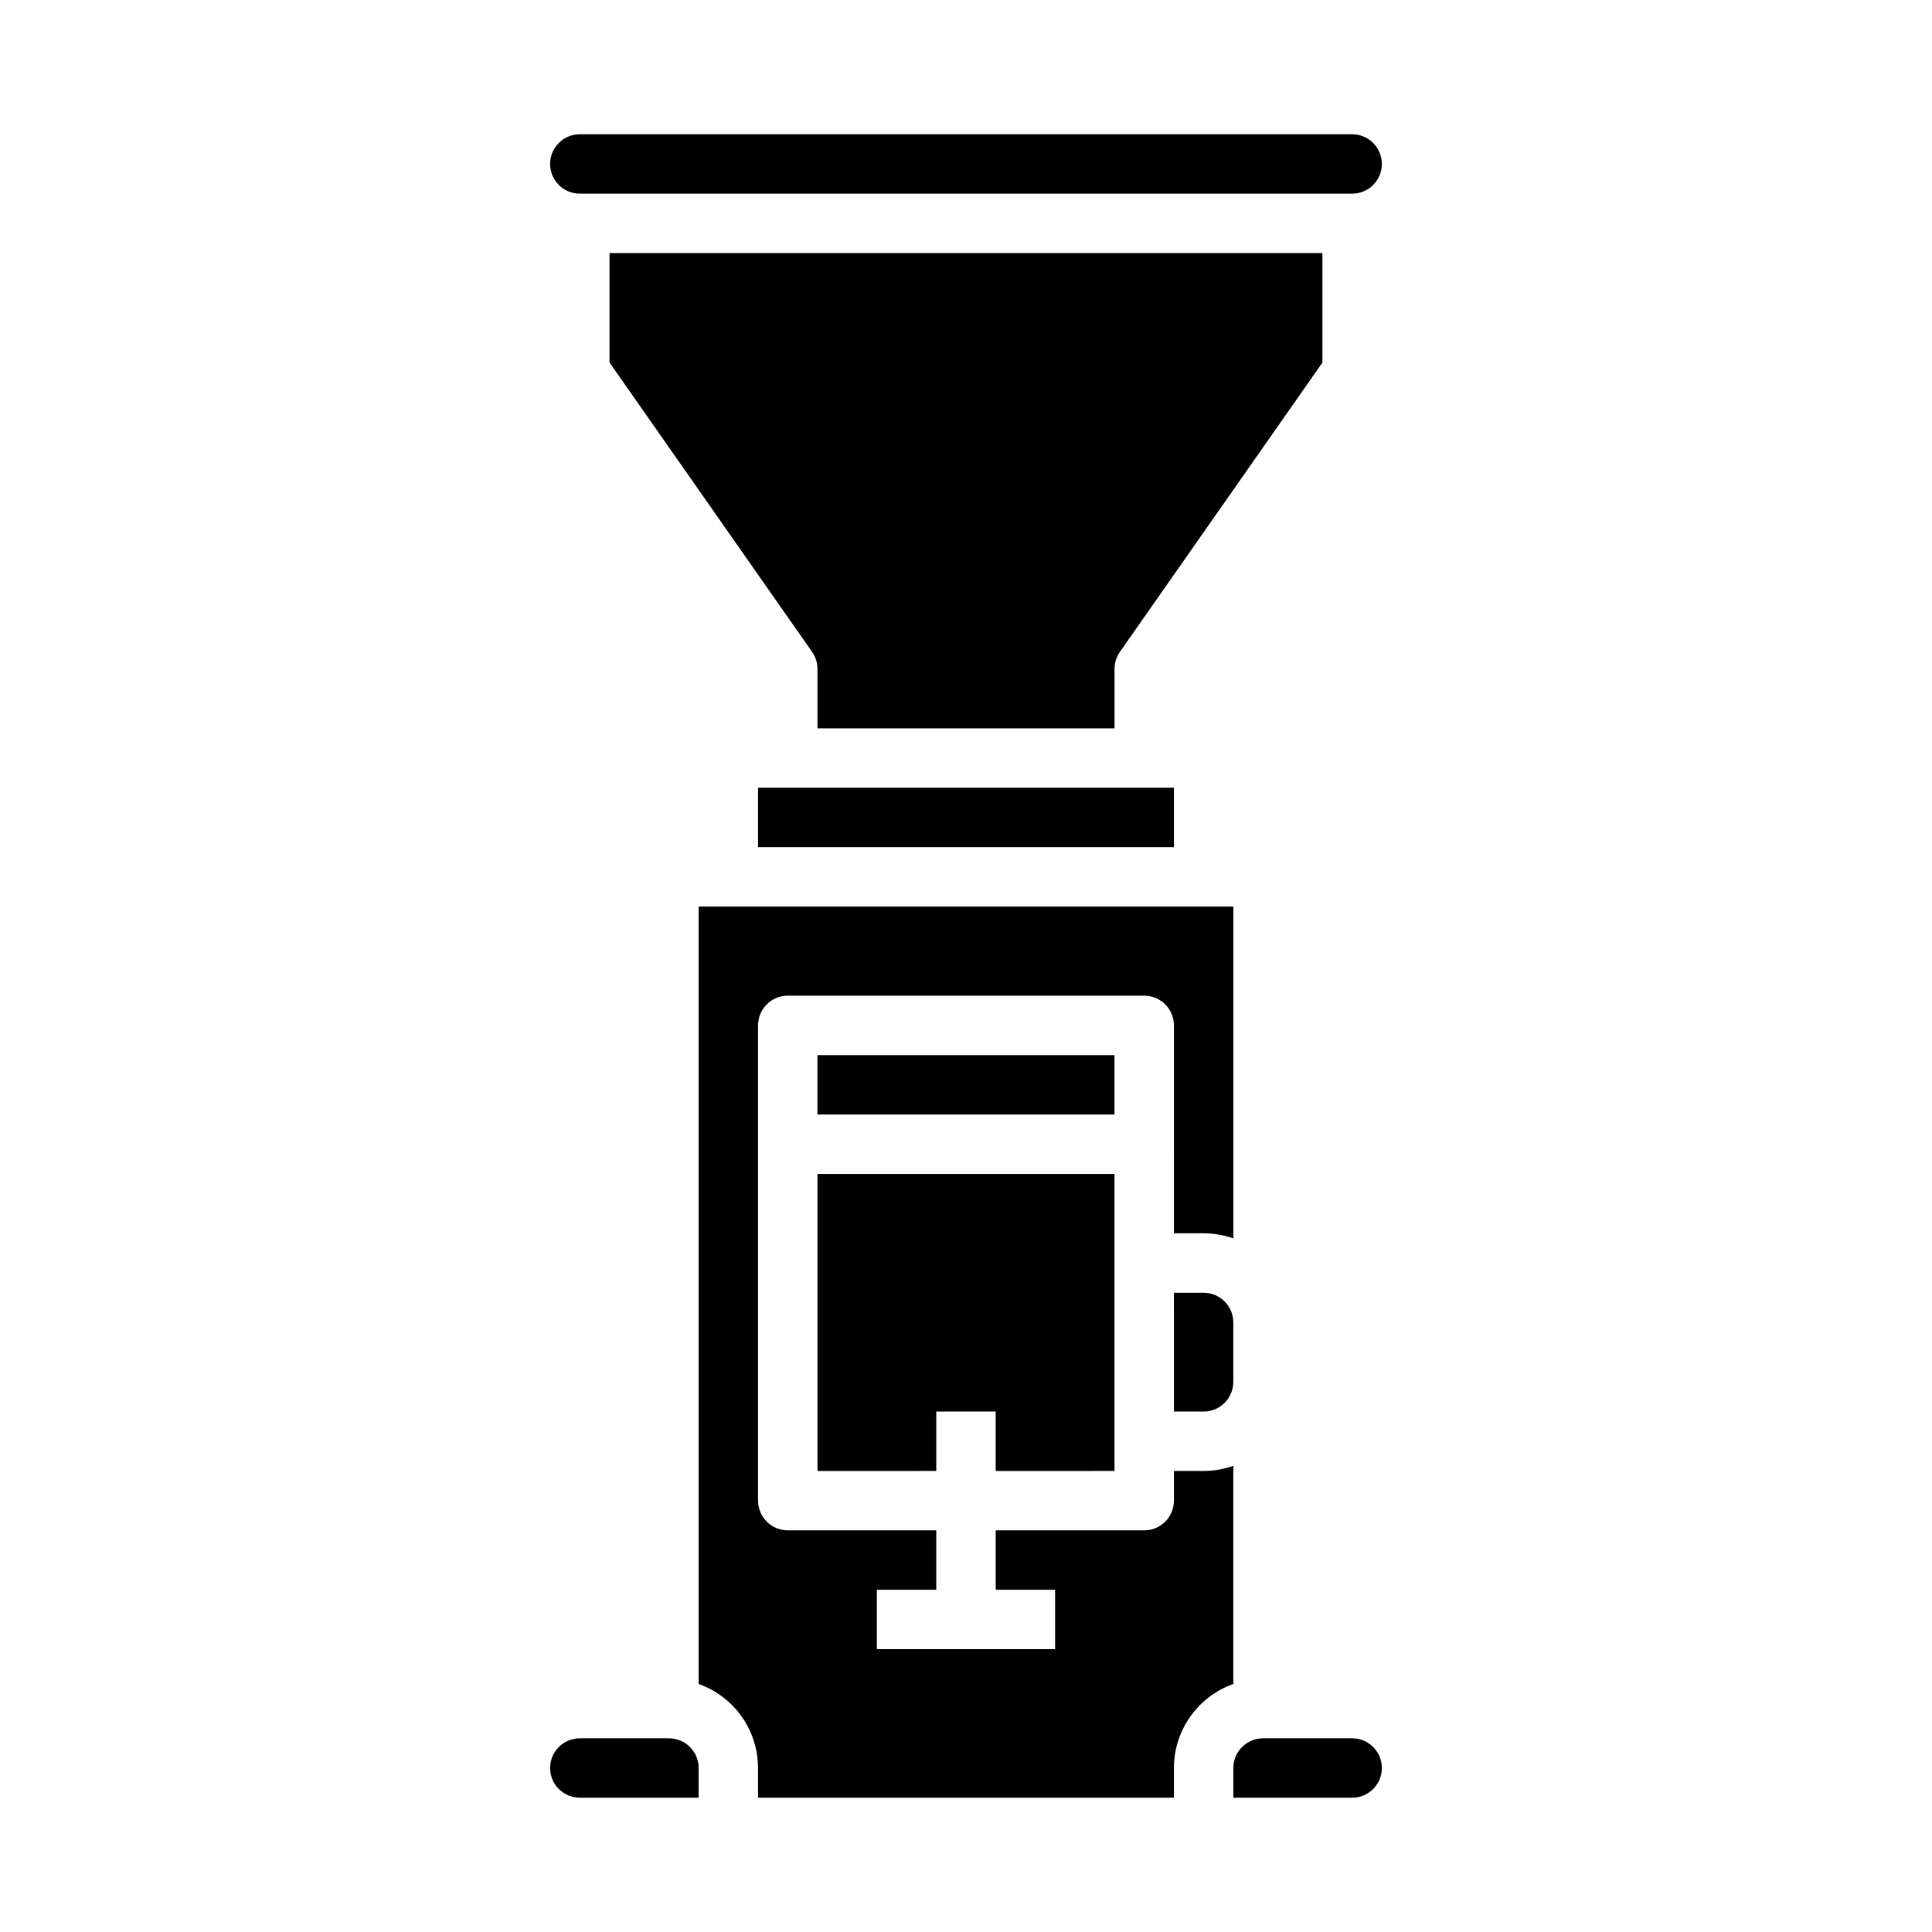
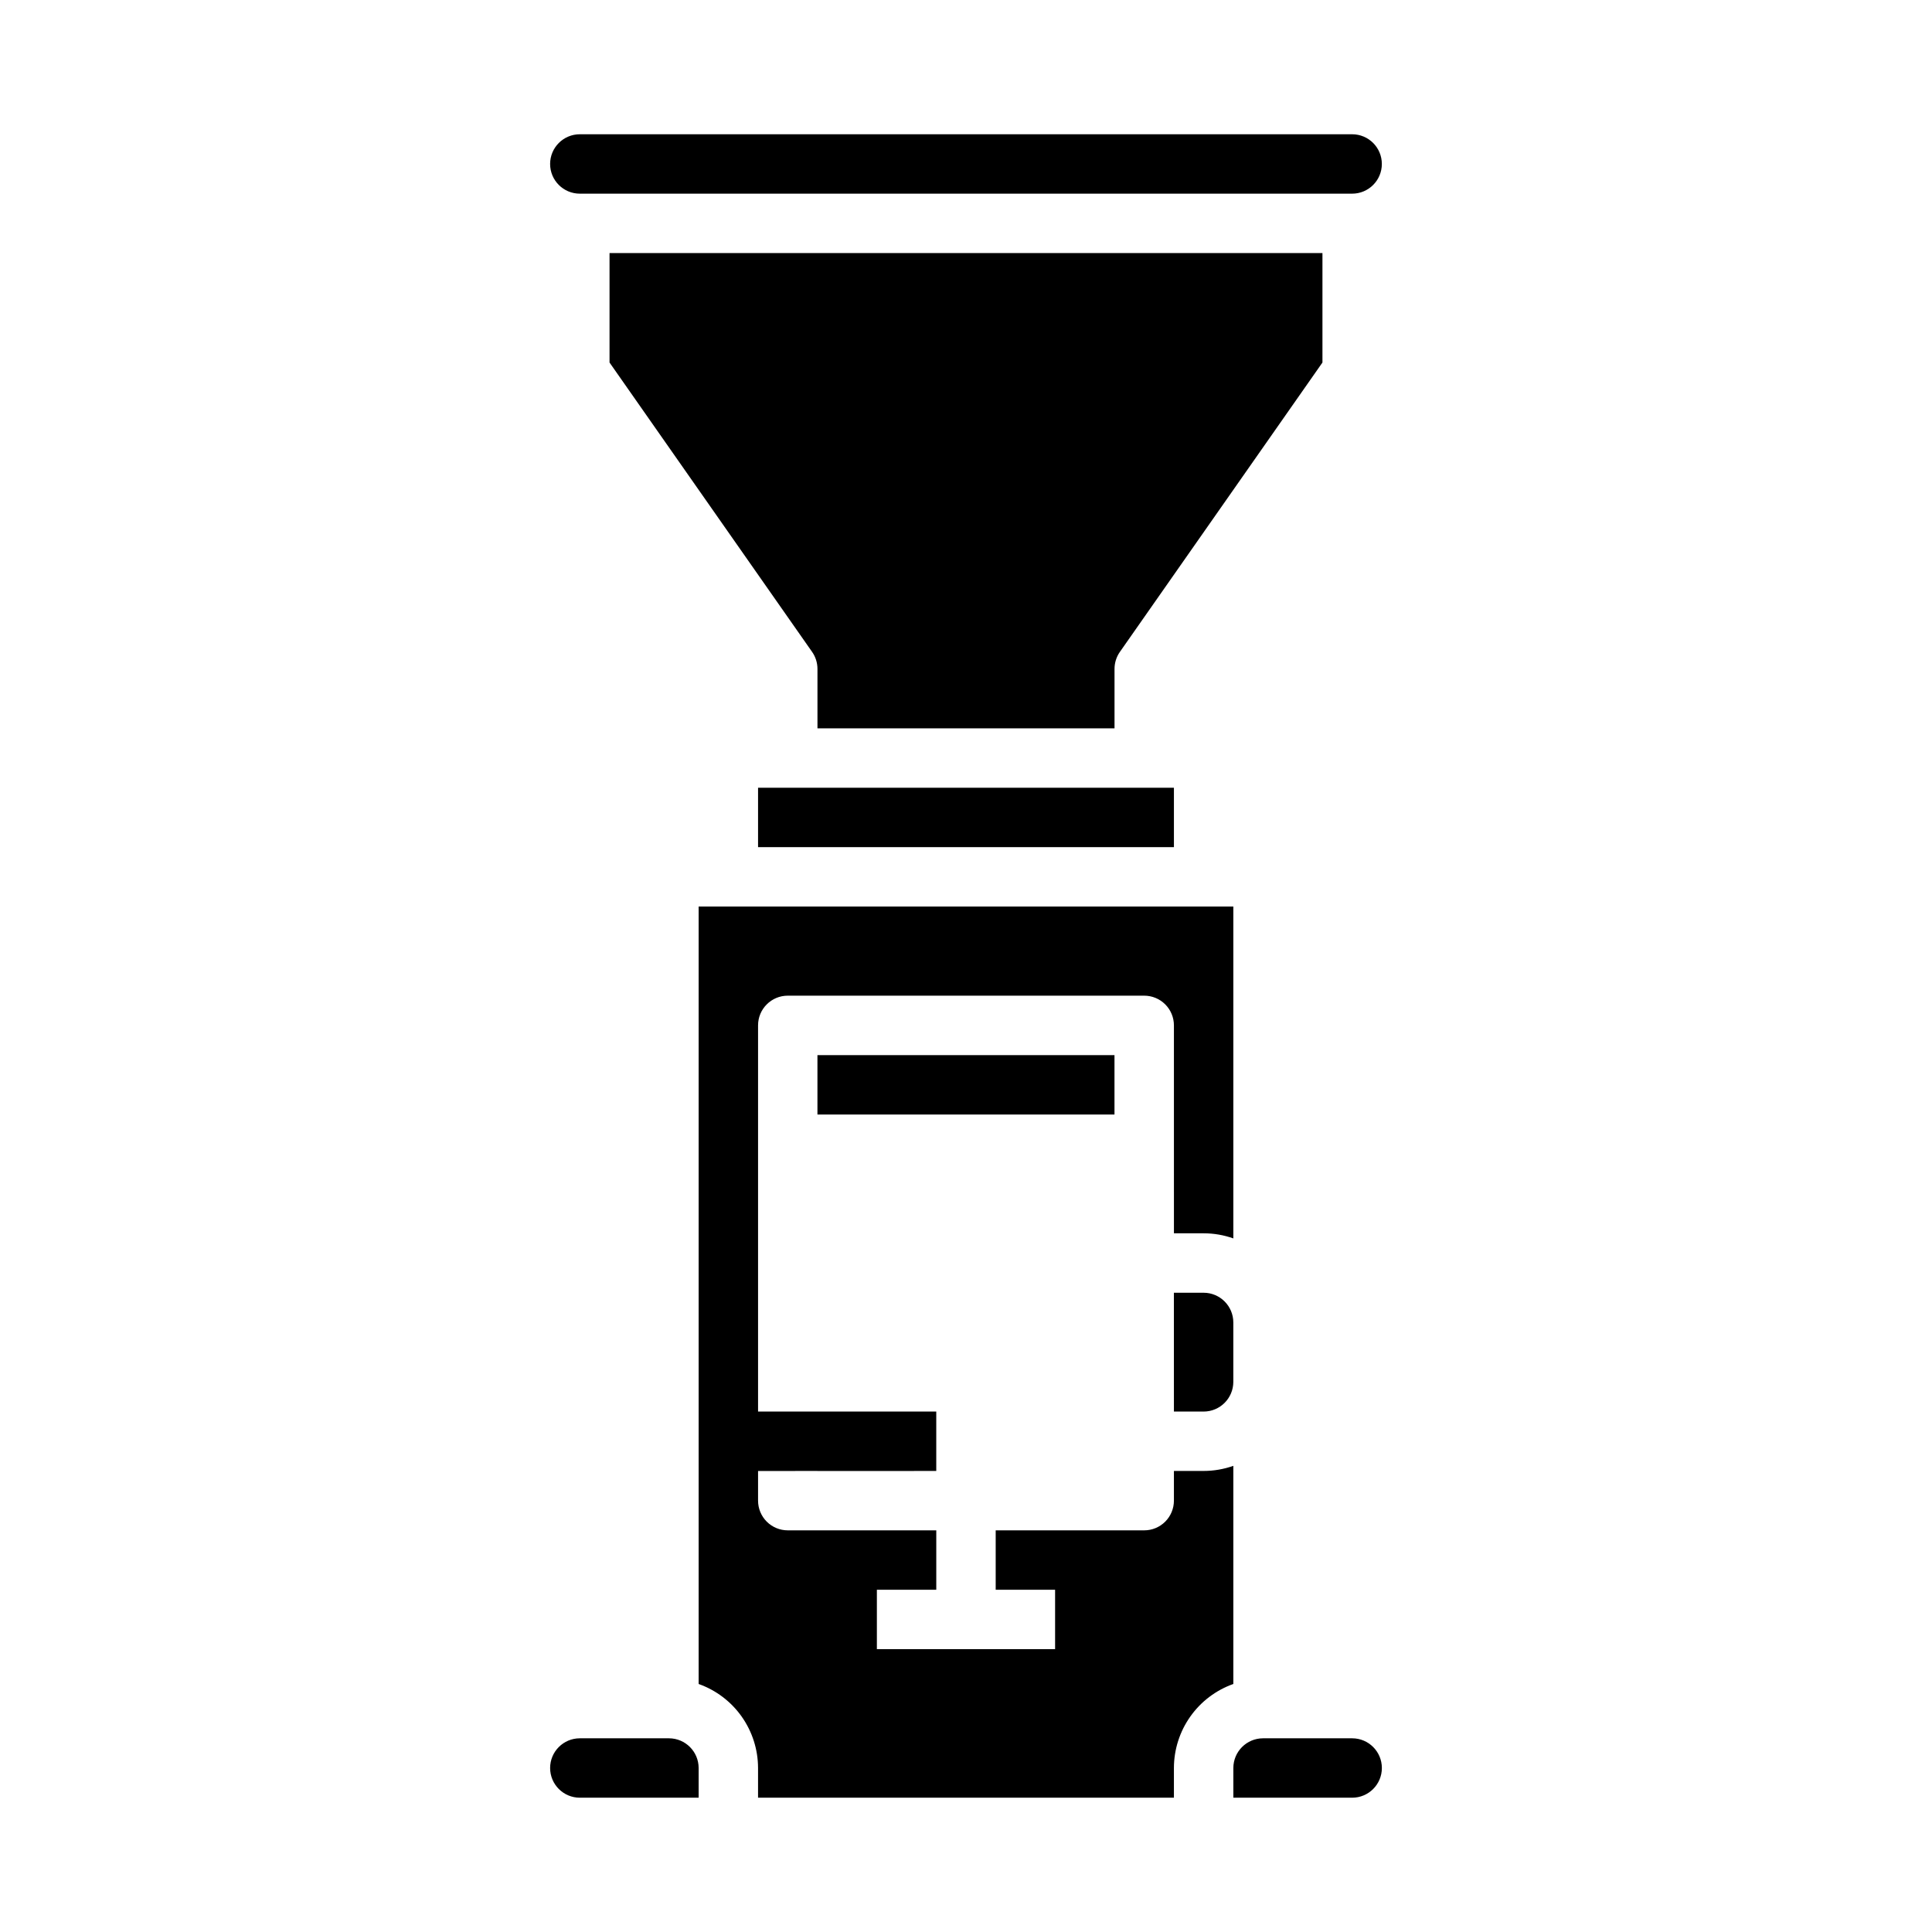
<svg xmlns="http://www.w3.org/2000/svg" fill="#000000" width="800px" height="800px" version="1.1" viewBox="144 144 512 512">
-   <path d="m392.12 518.08v15.742l-31.488 0.004v-78.723h78.719v78.719l-31.484 0.004v-15.746zm47.23-78.719h-78.719v-15.746h78.719zm15.742 47.23h7.879c4.344 0.004 7.867 3.527 7.871 7.871v15.746c-0.004 4.344-3.527 7.867-7.871 7.871h-7.871zm-157.43-307.01h204.67c4.348 0 7.871 3.523 7.871 7.871s-3.523 7.871-7.871 7.871h-204.67c-4.348 0-7.875-3.523-7.875-7.871s3.527-7.871 7.875-7.871zm61.555 137.18-53.684-76.688v-29.008h188.93v29.008l-53.68 76.688v-0.004c-0.926 1.324-1.422 2.902-1.422 4.516v15.742l-78.723 0.004v-15.746c0-1.613-0.496-3.191-1.422-4.516zm-14.324 36h110.21v15.742l-110.21 0.004zm-15.746 267.65h-31.484c-4.348 0-7.875-3.523-7.875-7.871 0-4.348 3.527-7.871 7.875-7.871h23.617-0.004c4.348 0.004 7.867 3.527 7.871 7.871zm0-30.133v-206.03h141.7v87.945c-2.527-0.895-5.191-1.355-7.871-1.352h-7.871l-0.004-55.105c0-2.086-0.828-4.09-2.305-5.566-1.477-1.477-3.477-2.305-5.566-2.305h-94.465c-4.348 0-7.871 3.523-7.871 7.871v125.95c0 2.086 0.828 4.09 2.305 5.566 1.477 1.477 3.481 2.305 5.566 2.305h39.359v15.742l-15.742 0.004v15.742h47.23v-15.742h-15.742v-15.746h39.359c2.09 0 4.09-0.828 5.566-2.305 1.477-1.477 2.305-3.481 2.305-5.566v-7.871h7.875c2.68 0 5.344-0.457 7.871-1.355v57.812c-4.602 1.633-8.586 4.648-11.402 8.633-2.82 3.988-4.336 8.746-4.344 13.629v7.871h-110.21v-7.871c-0.008-4.883-1.523-9.641-4.344-13.629-2.816-3.984-6.801-7-11.402-8.633zm173.19 30.133h-31.488v-7.871c0.004-4.344 3.527-7.867 7.871-7.871h23.617c4.348 0 7.871 3.523 7.871 7.871 0 4.348-3.523 7.871-7.871 7.871z" />
+   <path d="m392.12 518.08v15.742l-31.488 0.004v-78.723v78.719l-31.484 0.004v-15.746zm47.23-78.719h-78.719v-15.746h78.719zm15.742 47.23h7.879c4.344 0.004 7.867 3.527 7.871 7.871v15.746c-0.004 4.344-3.527 7.867-7.871 7.871h-7.871zm-157.43-307.01h204.67c4.348 0 7.871 3.523 7.871 7.871s-3.523 7.871-7.871 7.871h-204.67c-4.348 0-7.875-3.523-7.875-7.871s3.527-7.871 7.875-7.871zm61.555 137.18-53.684-76.688v-29.008h188.93v29.008l-53.68 76.688v-0.004c-0.926 1.324-1.422 2.902-1.422 4.516v15.742l-78.723 0.004v-15.746c0-1.613-0.496-3.191-1.422-4.516zm-14.324 36h110.21v15.742l-110.21 0.004zm-15.746 267.65h-31.484c-4.348 0-7.875-3.523-7.875-7.871 0-4.348 3.527-7.871 7.875-7.871h23.617-0.004c4.348 0.004 7.867 3.527 7.871 7.871zm0-30.133v-206.03h141.7v87.945c-2.527-0.895-5.191-1.355-7.871-1.352h-7.871l-0.004-55.105c0-2.086-0.828-4.09-2.305-5.566-1.477-1.477-3.477-2.305-5.566-2.305h-94.465c-4.348 0-7.871 3.523-7.871 7.871v125.95c0 2.086 0.828 4.09 2.305 5.566 1.477 1.477 3.481 2.305 5.566 2.305h39.359v15.742l-15.742 0.004v15.742h47.23v-15.742h-15.742v-15.746h39.359c2.09 0 4.09-0.828 5.566-2.305 1.477-1.477 2.305-3.481 2.305-5.566v-7.871h7.875c2.68 0 5.344-0.457 7.871-1.355v57.812c-4.602 1.633-8.586 4.648-11.402 8.633-2.82 3.988-4.336 8.746-4.344 13.629v7.871h-110.21v-7.871c-0.008-4.883-1.523-9.641-4.344-13.629-2.816-3.984-6.801-7-11.402-8.633zm173.19 30.133h-31.488v-7.871c0.004-4.344 3.527-7.867 7.871-7.871h23.617c4.348 0 7.871 3.523 7.871 7.871 0 4.348-3.523 7.871-7.871 7.871z" />
</svg>